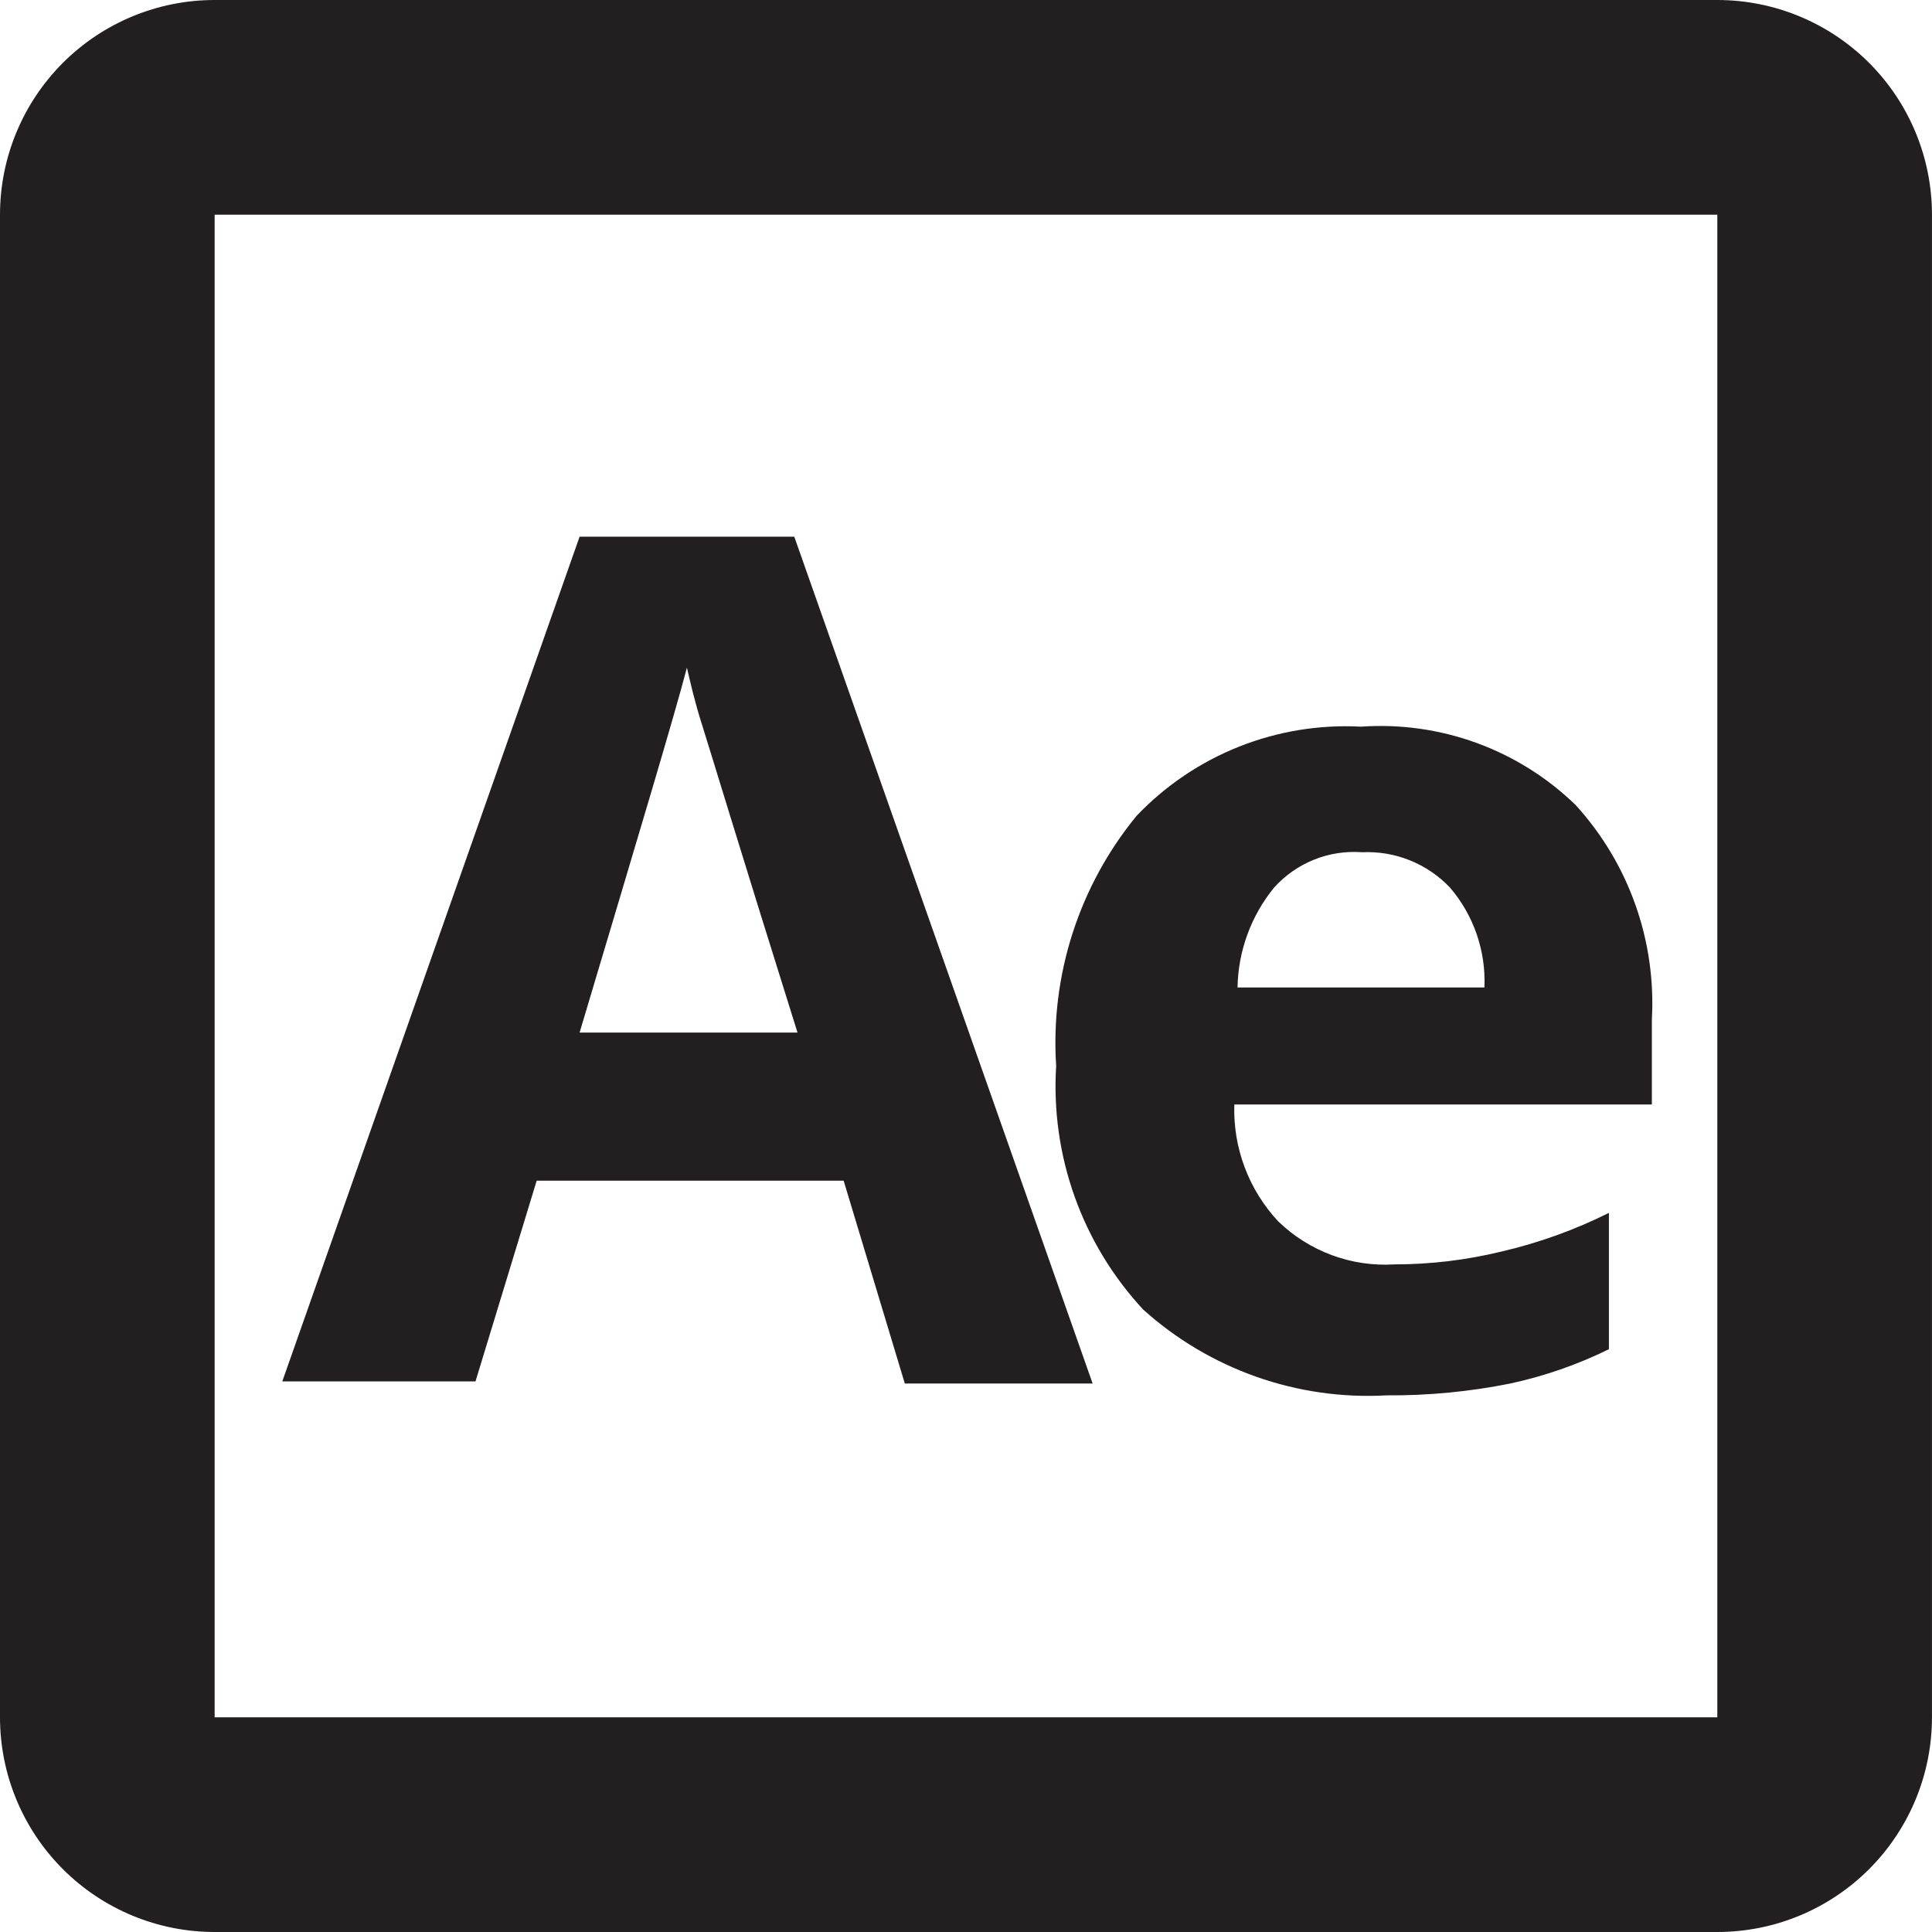
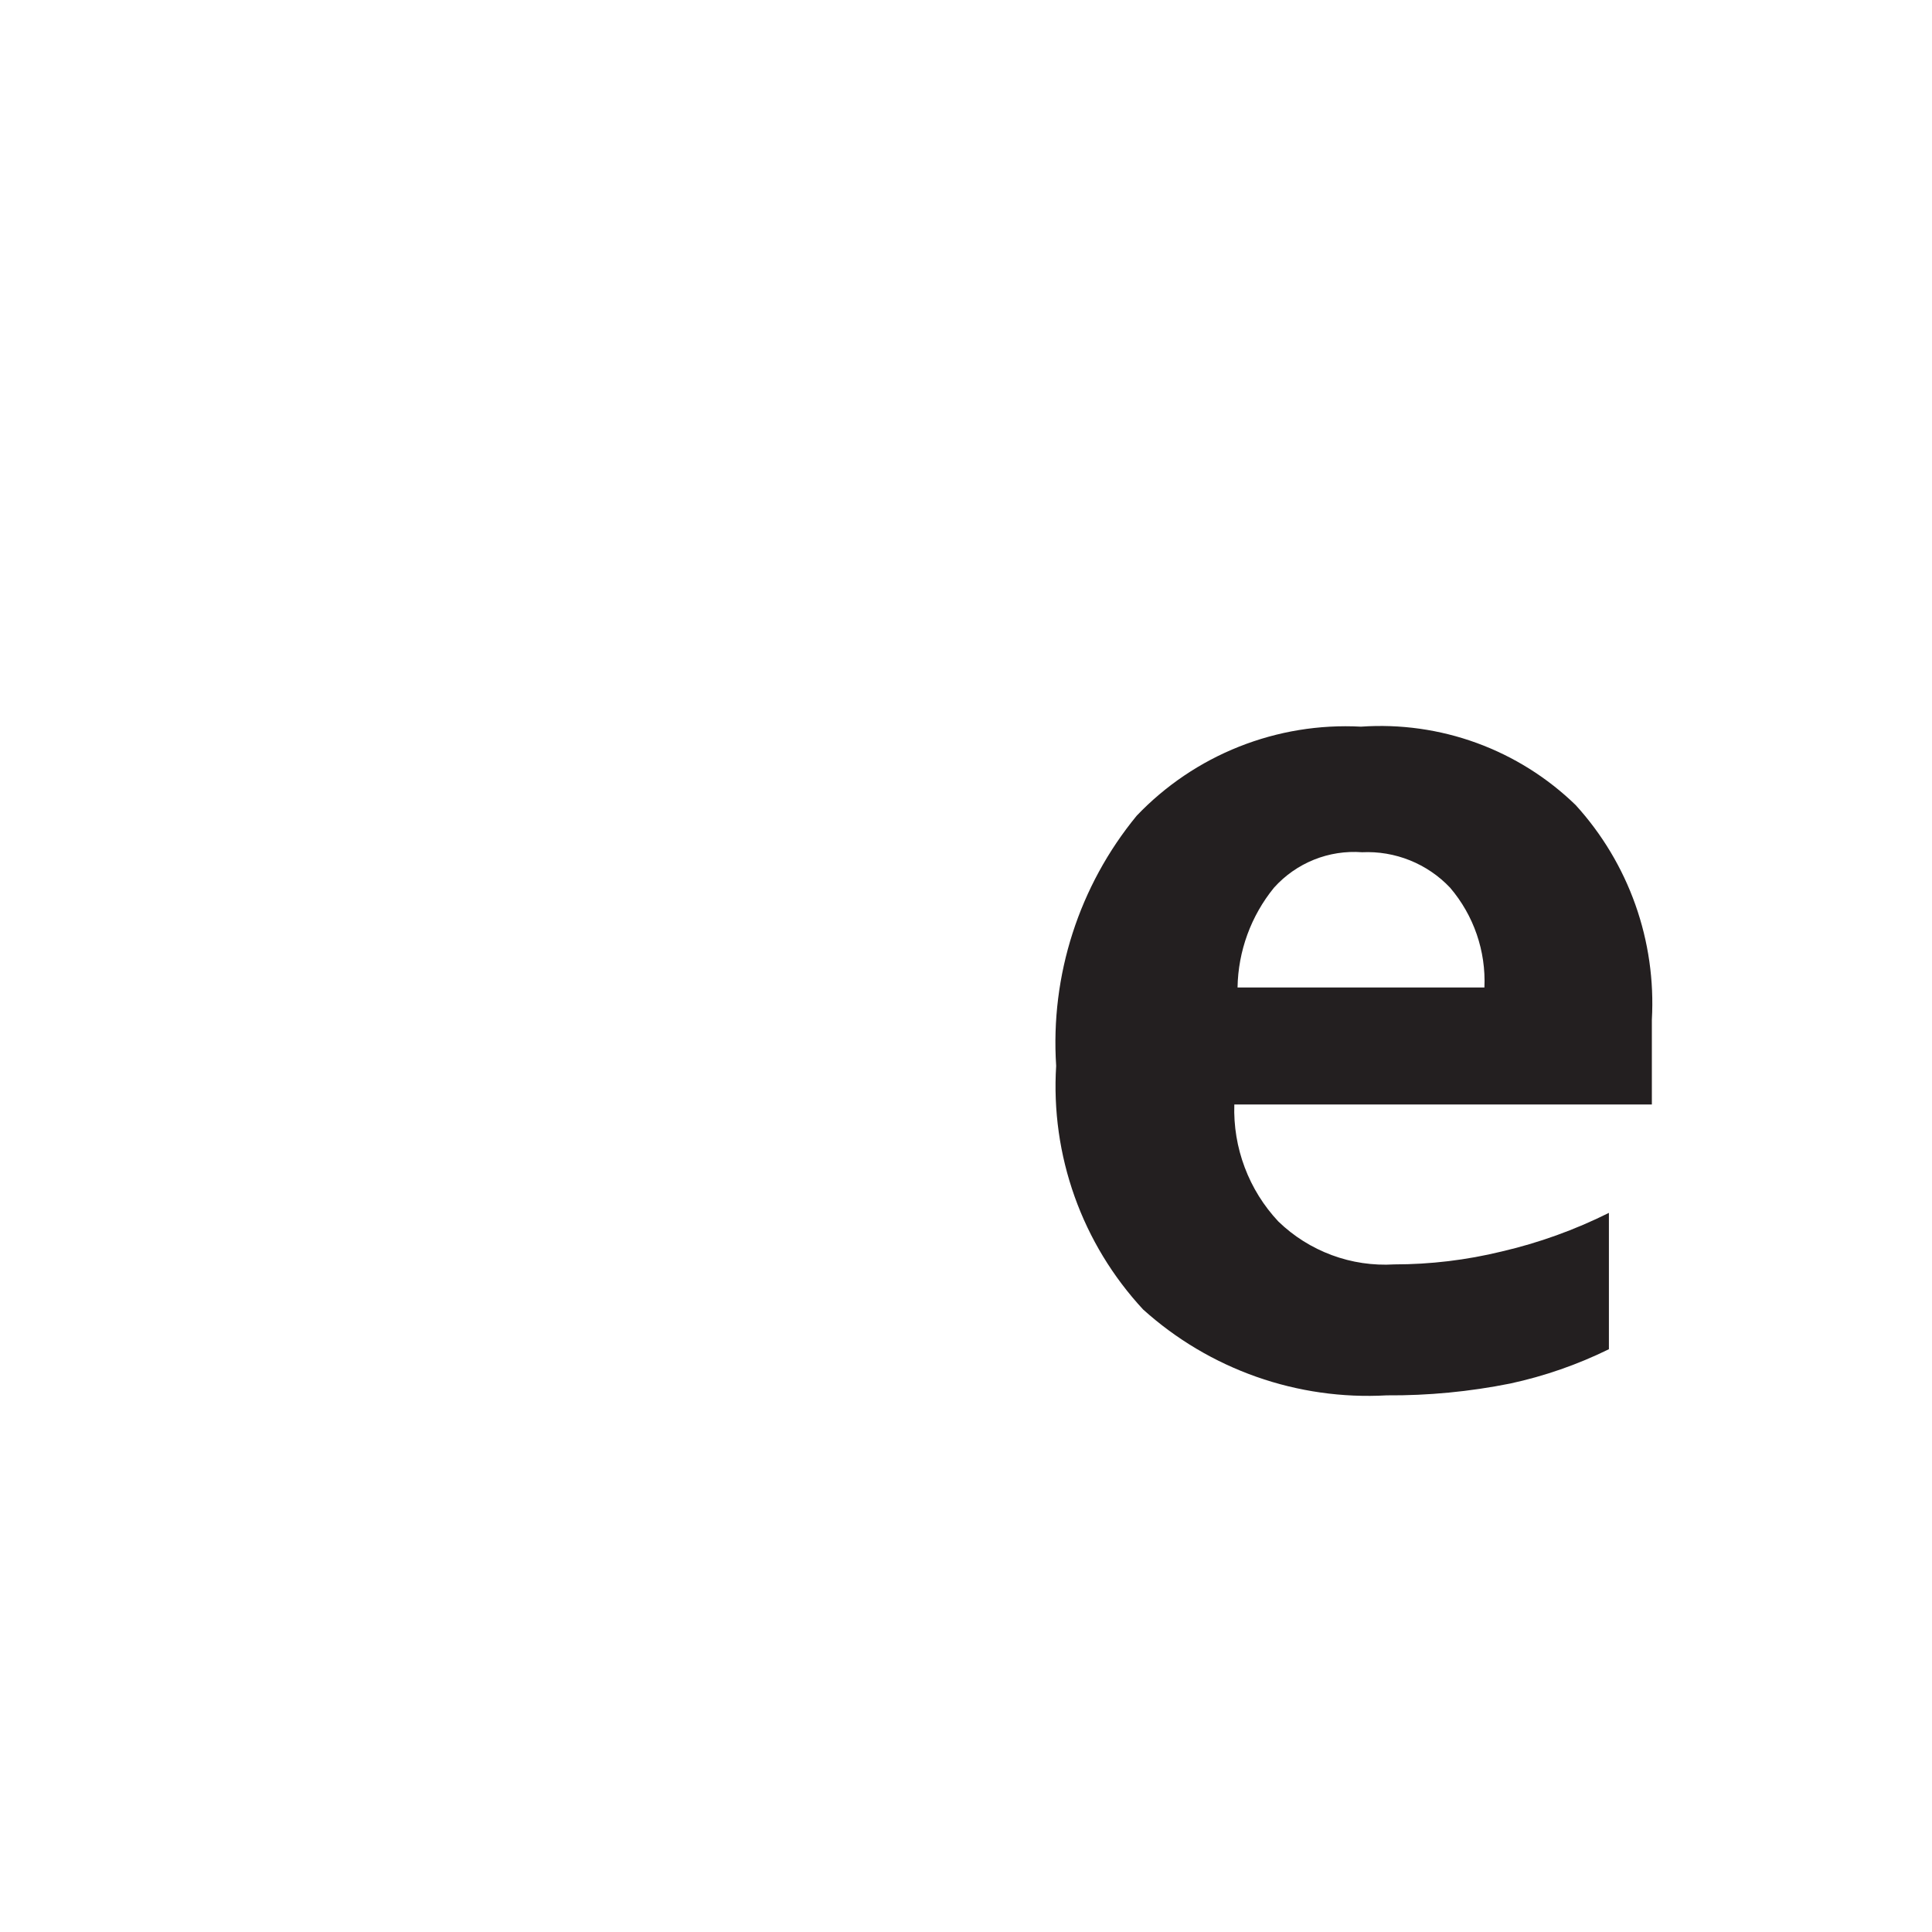
<svg xmlns="http://www.w3.org/2000/svg" width="60" height="60" viewBox="0 0 60 60" fill="none">
-   <path d="M53.333 6.667V53.333H6.666V6.667H53.333ZM53.333 0H6.666C4.898 0 3.202 0.702 1.952 1.953C0.702 3.203 -0 4.899 -0 6.667V53.333C-0 55.101 0.702 56.797 1.952 58.047C3.202 59.298 4.898 60 6.666 60H53.333C55.101 60 56.797 59.298 58.047 58.047C59.297 56.797 59.999 55.101 59.999 53.333V6.667C59.999 4.899 59.297 3.203 58.047 1.953C56.797 0.702 55.101 0 53.333 0Z" fill="#231F20" />
-   <path d="M28.1 42.967L26.2 36.667H16.667L14.767 42.9H8.767L18 16.667H24.667L33.933 42.967H28.1ZM24.767 32.067C23 26.434 22.033 23.234 21.8 22.5C21.567 21.767 21.433 21.167 21.333 20.734C20.933 22.267 19.8 26.034 18 32.067H24.767Z" fill="#231F20" />
  <path d="M43.066 43.334C41.692 43.411 40.315 43.215 39.017 42.757C37.718 42.299 36.523 41.589 35.5 40.667C34.561 39.654 33.837 38.462 33.373 37.161C32.909 35.86 32.714 34.479 32.8 33.101C32.617 30.288 33.511 27.512 35.3 25.334C36.193 24.398 37.278 23.665 38.48 23.188C39.683 22.71 40.974 22.498 42.266 22.567C43.486 22.482 44.71 22.654 45.859 23.073C47.008 23.493 48.055 24.149 48.933 25.001C49.751 25.899 50.382 26.951 50.788 28.096C51.194 29.24 51.368 30.454 51.3 31.667V34.301H38.333C38.311 34.966 38.42 35.63 38.655 36.253C38.889 36.877 39.244 37.448 39.7 37.934C40.175 38.394 40.74 38.749 41.36 38.979C41.979 39.209 42.64 39.307 43.3 39.267C44.423 39.267 45.542 39.133 46.633 38.867C47.787 38.599 48.906 38.196 49.966 37.667V41.901C48.992 42.38 47.962 42.738 46.9 42.967C45.638 43.22 44.353 43.343 43.066 43.334ZM42.3 26.467C41.79 26.429 41.279 26.508 40.805 26.699C40.331 26.89 39.907 27.187 39.566 27.567C38.851 28.444 38.452 29.536 38.433 30.667H46.1C46.15 29.536 45.769 28.428 45.033 27.567C44.684 27.198 44.258 26.909 43.787 26.719C43.315 26.529 42.808 26.443 42.3 26.467Z" fill="#231F20" />
</svg>